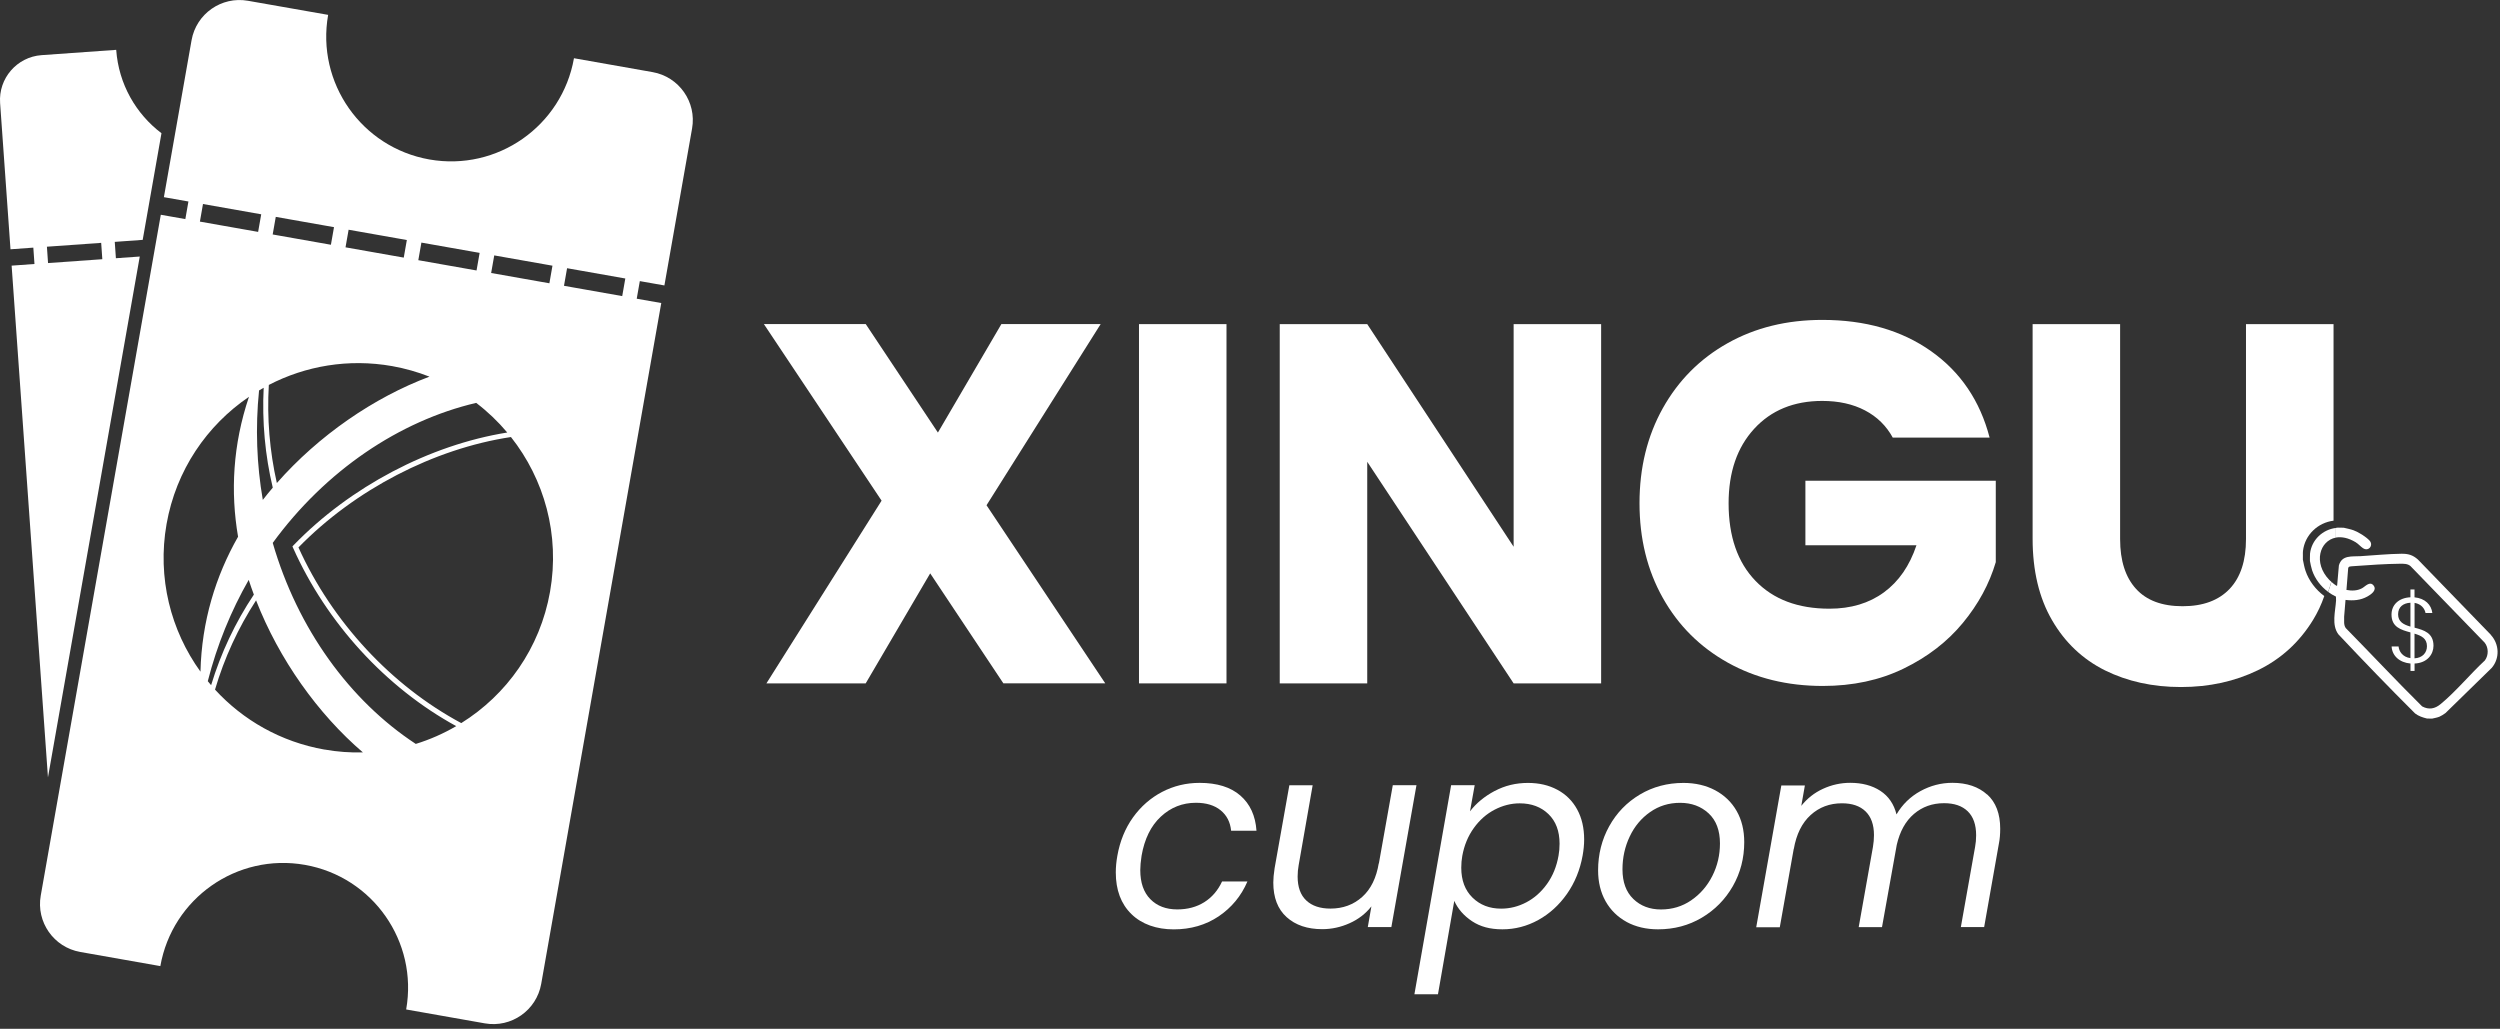
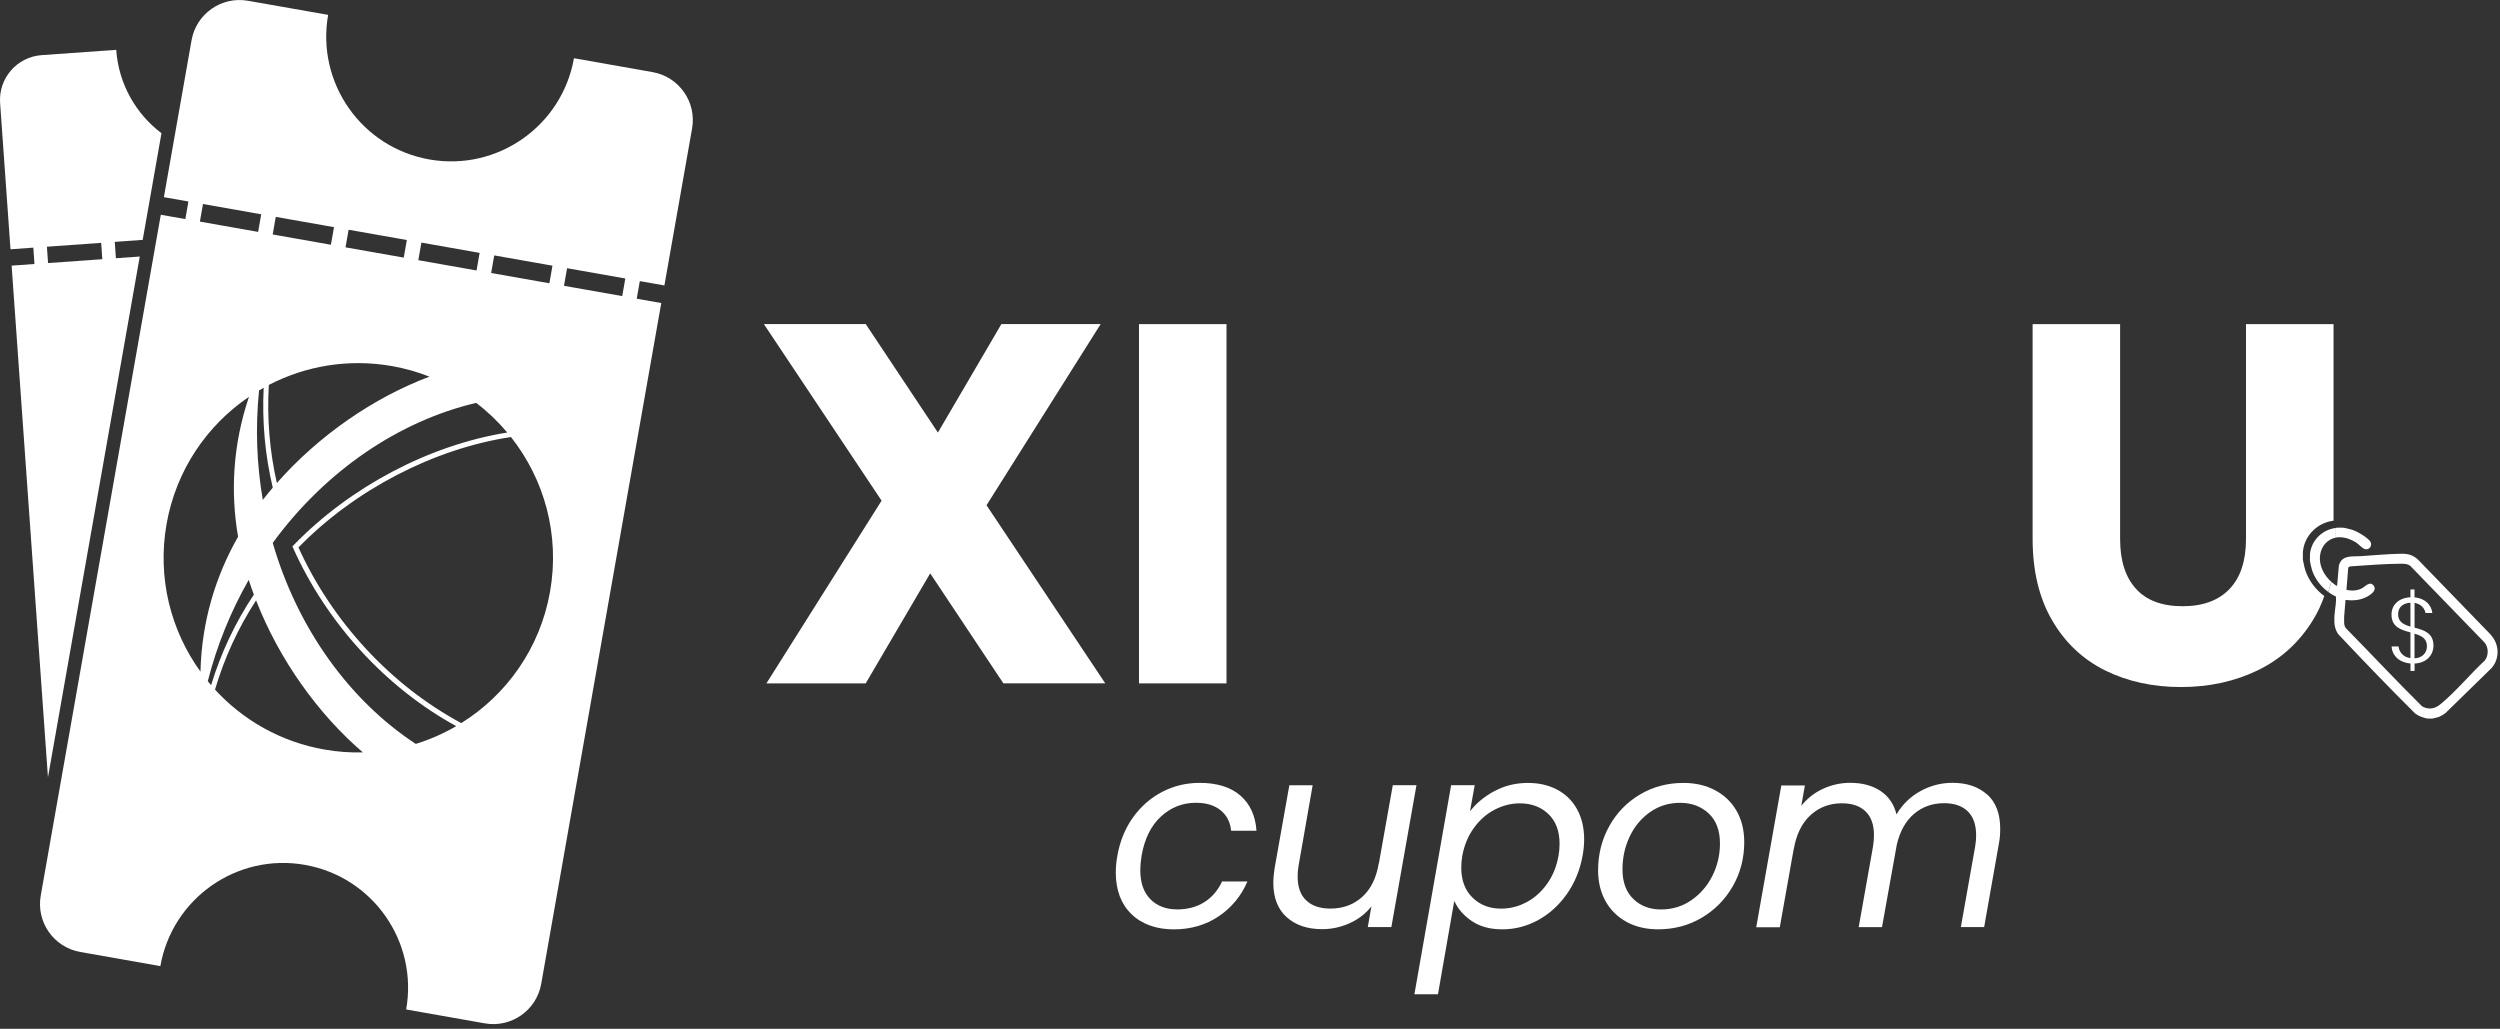
<svg xmlns="http://www.w3.org/2000/svg" width="486" height="200" viewBox="0 0 486 200" fill="none">
  <rect x="0" y="0" width="486" height="200" fill="#333333" stroke="none" />
  <g id="xingu-hor" clip-path="url(#clip0_37_26)">
    <g id="Camada 5">
      <g id="Group">
        <path id="Vector" d="M220.25 158.91C221.78 156.78 223.66 155.13 225.91 153.95C228.16 152.78 230.59 152.19 233.2 152.19C236.59 152.19 239.23 153.01 241.12 154.65C243.01 156.29 244.06 158.57 244.26 161.49H239.33C239.16 159.81 238.48 158.49 237.29 157.52C236.1 156.55 234.5 156.06 232.49 156.06C229.87 156.06 227.6 156.96 225.67 158.75C223.74 160.54 222.49 163.08 221.92 166.37C221.75 167.48 221.67 168.4 221.67 169.14C221.67 171.59 222.32 173.47 223.63 174.8C224.94 176.13 226.68 176.79 228.86 176.79C230.87 176.79 232.62 176.32 234.12 175.38C235.61 174.44 236.76 173.1 237.57 171.36H242.5C241.29 174.18 239.43 176.43 236.92 178.13C234.4 179.82 231.49 180.67 228.17 180.67C224.85 180.67 221.97 179.68 219.95 177.7C217.92 175.72 216.91 173.02 216.91 169.6C216.91 168.56 217.01 167.49 217.21 166.38C217.71 163.53 218.73 161.04 220.25 158.91Z" fill="white" />
        <path id="Vector_2" d="M275.36 152.65L270.48 180.22H265.9L266.6 176.2C265.49 177.61 264.09 178.7 262.37 179.47C260.66 180.24 258.88 180.63 257.04 180.63C254.16 180.63 251.85 179.85 250.12 178.29C248.39 176.73 247.53 174.49 247.53 171.57C247.53 170.83 247.61 169.91 247.78 168.8L250.65 152.65H255.18L252.46 168.19C252.33 168.89 252.26 169.63 252.26 170.4C252.26 172.45 252.82 174 253.94 175.05C255.06 176.11 256.63 176.63 258.64 176.63C261.06 176.63 263.11 175.88 264.8 174.37C266.49 172.86 267.57 170.66 268.04 167.78V167.93L270.76 152.64H275.34L275.36 152.65Z" fill="white" />
        <path id="Vector_3" d="M290.55 153.78C292.53 152.72 294.69 152.2 297.04 152.2C299.19 152.2 301.09 152.64 302.75 153.53C304.41 154.42 305.69 155.69 306.6 157.35C307.51 159.01 307.96 160.96 307.96 163.21C307.96 164.18 307.86 165.22 307.66 166.33C307.16 169.11 306.14 171.6 304.62 173.77C303.09 175.95 301.23 177.64 299.04 178.85C296.84 180.06 294.52 180.66 292.07 180.66C289.62 180.66 287.75 180.13 286.16 179.08C284.57 178.02 283.42 176.71 282.71 175.13L279.54 193.29H274.96L282.1 152.64H286.68L285.77 157.72C286.98 156.14 288.57 154.83 290.55 153.77V153.78ZM303.18 164.02C303.18 161.57 302.46 159.65 301.02 158.26C299.58 156.87 297.72 156.17 295.44 156.17C293.76 156.17 292.14 156.58 290.56 157.4C288.98 158.22 287.63 159.41 286.51 160.97C285.39 162.53 284.64 164.33 284.27 166.38C284.14 167.08 284.07 167.86 284.07 168.69C284.07 171.14 284.8 173.07 286.26 174.5C287.72 175.93 289.57 176.64 291.82 176.64C293.53 176.64 295.16 176.23 296.72 175.41C298.28 174.59 299.62 173.4 300.74 171.84C301.86 170.28 302.61 168.44 302.98 166.33C303.11 165.63 303.18 164.85 303.18 164.02Z" fill="white" />
        <path id="Vector_4" d="M316.23 179.23C314.47 178.27 313.1 176.93 312.13 175.21C311.16 173.48 310.67 171.48 310.67 169.2C310.67 166.08 311.39 163.22 312.83 160.62C314.27 158.02 316.26 155.97 318.79 154.46C321.32 152.95 324.15 152.2 327.27 152.2C329.58 152.2 331.64 152.68 333.43 153.63C335.22 154.59 336.62 155.93 337.6 157.65C338.59 159.38 339.08 161.4 339.08 163.71C339.08 166.83 338.34 169.68 336.87 172.26C335.39 174.84 333.38 176.89 330.83 178.4C328.28 179.91 325.45 180.66 322.33 180.66C320.02 180.66 317.98 180.18 316.22 179.23H316.23ZM328.78 175.01C330.52 173.82 331.89 172.24 332.88 170.28C333.87 168.32 334.36 166.21 334.36 163.97C334.36 161.42 333.62 159.47 332.15 158.11C330.67 156.75 328.83 156.07 326.62 156.07C324.41 156.07 322.5 156.67 320.79 157.86C319.08 159.05 317.75 160.64 316.82 162.61C315.88 164.59 315.41 166.72 315.41 169C315.41 171.48 316.11 173.4 317.52 174.76C318.93 176.12 320.72 176.8 322.9 176.8C325.08 176.8 327.04 176.21 328.79 175.01H328.78Z" fill="white" />
        <path id="Vector_5" d="M386.3 154.43C387.99 155.96 388.84 158.18 388.84 161.1C388.84 162.17 388.76 163.13 388.59 163.97L385.72 180.22H381.19L383.96 164.63C384.09 163.93 384.16 163.17 384.16 162.37C384.16 160.32 383.61 158.77 382.53 157.72C381.44 156.66 379.91 156.14 377.93 156.14C375.65 156.14 373.7 156.84 372.07 158.23C370.44 159.62 369.33 161.63 368.73 164.24L365.86 180.24H361.33L364.1 164.65C364.23 163.88 364.3 163.11 364.3 162.34C364.3 160.33 363.75 158.79 362.67 157.74C361.58 156.68 360.05 156.16 358.07 156.16C355.69 156.16 353.66 156.92 351.98 158.45C350.3 159.98 349.21 162.18 348.71 165.07V164.97L345.99 180.26H341.41L346.29 152.69H350.87L350.17 156.66C351.31 155.22 352.72 154.11 354.4 153.34C356.08 152.57 357.84 152.18 359.68 152.18C361.99 152.18 363.95 152.7 365.54 153.74C367.13 154.78 368.18 156.31 368.68 158.32C369.82 156.38 371.37 154.87 373.33 153.79C375.29 152.72 377.36 152.18 379.54 152.18C382.36 152.18 384.61 152.94 386.31 154.47L386.3 154.43Z" fill="white" />
      </g>
      <g id="Group_2">
        <g id="Group_3">
          <path id="Vector_6" d="M195.06 132.85L180.83 111.46L168.29 132.85H148.99L171.38 97.33L148.5 63H168.3L182.33 84.09L194.67 63H213.97L191.78 98.22L214.86 132.84H195.06V132.85Z" fill="white" />
          <path id="Vector_7" d="M238.43 63.01V132.85H221.42V63.01H238.43Z" fill="white" />
-           <path id="Vector_8" d="M311.26 132.85H294.25L265.79 89.77V132.85H248.78V63.01H265.79L294.25 106.29V63.01H311.26V132.85Z" fill="white" />
-           <path id="Vector_9" d="M367.97 85.1C366.71 82.78 364.9 81.01 362.55 79.78C360.2 78.55 357.43 77.94 354.24 77.94C348.73 77.94 344.32 79.75 341.01 83.36C337.69 86.98 336.04 91.8 336.04 97.84C336.04 104.27 337.78 109.3 341.26 112.91C344.74 116.53 349.53 118.33 355.64 118.33C359.82 118.33 363.35 117.27 366.24 115.15C369.13 113.03 371.23 109.98 372.56 106H350.97V93.46H387.98V109.28C386.72 113.53 384.58 117.47 381.56 121.12C378.54 124.77 374.71 127.72 370.07 129.97C365.43 132.23 360.18 133.35 354.35 133.35C347.45 133.35 341.3 131.84 335.89 128.82C330.48 125.8 326.27 121.61 323.25 116.23C320.23 110.86 318.72 104.72 318.72 97.82C318.72 90.92 320.23 84.77 323.25 79.36C326.27 73.96 330.46 69.74 335.84 66.72C341.21 63.7 347.35 62.19 354.25 62.19C362.61 62.19 369.65 64.21 375.39 68.26C381.12 72.31 384.92 77.91 386.78 85.07H367.98L367.97 85.1Z" fill="white" />
          <path id="Vector_10" d="M447.7 107.09C447.64 107.62 447.72 108.24 447.68 108.79C447.83 109.52 447.95 110.24 448.18 110.93C448.83 112.88 450.18 114.65 451.84 115.87C451.27 117.53 450.54 119.08 449.65 120.53C447 124.84 443.45 128.09 438.96 130.28C434.48 132.46 429.49 133.56 423.98 133.56C418.47 133.56 413.56 132.47 409.21 130.32C404.88 128.16 401.44 124.92 398.92 120.57C396.4 116.24 395.14 110.95 395.14 104.71V63.01H412.15V104.81C412.15 108.99 413.18 112.21 415.24 114.47C417.28 116.72 420.3 117.85 424.29 117.85C428.28 117.85 431.31 116.72 433.45 114.47C435.57 112.22 436.62 108.99 436.62 104.81V63.01H453.64V101.22C450.61 101.6 448.07 103.95 447.7 107.1V107.09Z" fill="white" />
        </g>
        <g id="Group_4">
          <path id="Vector_11" d="M484.22 123.4L470.05 108.78C469.05 107.89 468.16 107.63 466.82 107.65C464.26 107.68 461.45 107.96 458.88 108.12C457.2 108.22 455.26 107.86 454.68 109.92L454.34 113.82C454.28 113.9 454.26 113.9 454.16 113.84C453.95 113.73 453.55 113.4 453.22 113.11C453.04 113.79 452.83 114.44 452.59 115.07C453.08 115.43 453.58 115.73 454.11 115.98C454.13 116.24 454.14 116.5 454.13 116.74C454 118.87 453.22 121.48 454.58 123.31C459.46 128.5 464.44 133.66 469.49 138.69C470.17 139.22 470.98 139.48 471.8 139.68L472.8 139.7C473.27 139.59 473.77 139.51 474.22 139.33C474.64 139.15 475.03 138.88 475.4 138.62L484.41 129.82C485.99 127.94 485.87 125.23 484.22 123.43V123.4ZM483.09 128.36C480.24 131 477.45 134.41 474.45 136.88C473.35 137.79 472.17 138.03 470.86 137.32C465.83 132.34 460.98 127.15 456.01 122.09C455.56 121.43 455.74 120.65 455.7 119.89L455.97 116.62C457.46 116.81 458.9 116.7 460.22 115.96C460.93 115.56 462.13 114.75 461.43 113.83C460.69 112.89 459.81 114.02 459.17 114.36C458.25 114.86 457.15 114.88 456.15 114.68L456.49 110.43C456.51 110.32 456.59 110.24 456.68 110.17C456.86 110.09 457.55 110.06 457.81 110.04C460.61 109.83 463.79 109.62 466.58 109.59C467.28 109.59 468.02 109.56 468.59 110.04L483.02 124.93C483.78 125.88 483.81 127.36 483.08 128.36H483.09Z" fill="white" />
          <path id="Vector_12" d="M459.36 106.56C458.89 106.25 458.49 105.75 457.94 105.41C456.5 104.54 455.19 104.31 454.11 104.5V102.62C454.22 102.59 454.35 102.59 454.47 102.57L455.62 102.59C456.27 102.75 456.91 102.86 457.54 103.09C458.51 103.45 459.95 104.34 460.65 105.1C461.47 106.02 460.42 107.3 459.37 106.56H459.36Z" fill="white" />
          <path id="Vector_13" d="M452.81 112.72C452.89 112.82 453.05 112.95 453.21 113.09C453.03 113.77 452.82 114.42 452.58 115.05C451.17 114.02 450.02 112.51 449.47 110.86C449.28 110.28 449.18 109.66 449.05 109.05C449.08 108.58 449.02 108.06 449.07 107.61C449.38 104.94 451.53 102.95 454.1 102.63V104.51C450.93 105.11 449.64 109.43 452.81 112.73V112.72Z" fill="white" />
        </g>
      </g>
      <path id="Vector_14" d="M468.59 128.99C466.44 128.79 465.02 127.47 464.93 125.67H466.28C466.37 126.63 467.06 127.73 468.59 127.94V122.94C466.79 122.45 464.91 121.93 464.91 119.47C464.91 117.59 466.3 116.22 468.59 116.11V114.59H469.38V116.12C471.44 116.32 472.65 117.56 472.85 119.17H471.52C471.39 118.38 470.73 117.42 469.39 117.2V122.02C471.2 122.49 473.07 123.03 473.07 125.54C473.07 127.16 471.9 128.88 469.39 128.99V130.43H468.6V128.97L468.59 128.99ZM468.59 121.81V117.17C467.2 117.24 466.19 117.98 466.19 119.43C466.19 120.88 467.27 121.43 468.59 121.81ZM469.38 123.18V127.98C470.97 127.89 471.8 126.86 471.8 125.62C471.8 124.1 470.7 123.58 469.38 123.18Z" fill="white" />
      <g id="Group_5">
        <path id="Vector_15" d="M9.33 151.09L27.17 49.87L22.53 50.2L22.42 48.61L22.31 47.02L27.74 46.63L31.39 25.9C26.44 22.15 23.07 16.37 22.59 9.69L8.07 10.72C3.29 11.07 -0.32 15.23 0.02 20.03L2.04 48.46L6.48 48.14L6.59 49.73L6.7 51.32L2.26 51.64L9.32 151.08L9.33 151.09ZM19.67 47.21L19.78 48.8L19.89 50.39L9.34 51.14L9.23 49.55L9.12 47.96L19.67 47.21Z" fill="white" />
        <path id="Vector_16" d="M124.39 54.65L129.16 55.49L134.54 24.98C135.45 19.84 132.01 14.93 126.87 14.02L111.58 11.32C109.25 24.52 96.67 33.33 83.47 31C70.27 28.67 61.46 16.09 63.79 2.89L48.2 0.15C43.06 -0.76 38.15 2.68 37.24 7.82L31.86 38.33L36.63 39.17L36.33 40.88L36.03 42.59L31.26 41.75L7.92 174.1C7.01 179.24 10.45 184.15 15.59 185.06L31.17 187.81C33.5 174.61 46.08 165.8 59.28 168.13C72.48 170.46 81.29 183.04 78.96 196.24L94.25 198.94C99.39 199.85 104.3 196.41 105.21 191.27L128.55 58.91L123.78 58.07L124.08 56.36L124.38 54.65H124.39ZM95.78 51.36L96.08 49.65L107.4 51.65L107.1 53.36L106.8 55.07L95.48 53.07L95.78 51.36ZM81.62 48.87L81.92 47.16L93.24 49.16L92.94 50.87L92.64 52.58L81.32 50.58L81.62 48.87ZM83.49 73.22C72.67 77.28 61.97 84.64 53.82 93.9C52.42 87.72 51.88 81.25 52.26 74.83C59.38 71.14 67.72 69.67 76.23 71.17C78.76 71.62 81.18 72.32 83.49 73.22ZM53.02 94.81C52.36 95.59 51.71 96.38 51.09 97.18C49.91 90.36 49.62 83.21 50.36 75.9C50.66 75.72 50.96 75.55 51.26 75.38C50.93 81.94 51.53 88.53 53.03 94.82L53.02 94.81ZM67.47 46.37L67.77 44.66L79.09 46.66L78.79 48.37L78.49 50.08L67.17 48.08L67.47 46.37ZM53.31 43.87L53.61 42.16L64.93 44.16L64.63 45.87L64.33 47.58L53.01 45.58L53.31 43.87ZM38.86 43.08L39.16 41.37L39.46 39.66L50.78 41.66L50.48 43.37L50.18 45.08L38.86 43.08ZM32.38 101.87C34.23 91.39 40.23 82.69 48.4 77.14C45.26 86.44 44.79 95.64 46.28 104.34C41.92 111.99 39.21 120.78 38.97 130.57C33.2 122.57 30.54 112.35 32.38 101.87ZM40.39 132.44C42.2 125.33 44.92 118.73 48.35 112.73C48.66 113.69 49 114.64 49.35 115.59C45.73 121.02 42.95 126.92 41.04 133.2C40.82 132.95 40.61 132.69 40.4 132.43L40.39 132.44ZM63.09 145.72C54.57 144.22 47.23 139.98 41.8 134.06C43.62 127.88 46.3 122.07 49.78 116.71C54.26 128.18 61.78 138.75 70.55 146.27C68.09 146.33 65.6 146.16 63.09 145.71V145.72ZM80.83 144.62C67.99 136.2 57.84 122.21 53.02 105.54C63.26 91.51 77.61 81.83 92.57 78.32C94.8 80.02 96.82 81.95 98.61 84.08C83.49 86.51 68.08 94.62 57.08 105.98L56.85 106.22L56.98 106.52C63.5 121.11 75.01 133.68 88.69 141.16C86.22 142.6 83.58 143.77 80.82 144.62H80.83ZM89.67 140.57C76.05 133.27 64.55 120.87 58.02 106.42C68.99 95.19 84.34 87.23 99.33 84.96C105.8 93.14 108.88 103.94 106.93 115.02C104.99 126.03 98.47 135.09 89.67 140.57ZM121.26 55.85L120.96 57.56L109.64 55.56L109.94 53.85L110.24 52.14L121.56 54.14L121.26 55.85Z" fill="white" />
      </g>
    </g>
  </g>
  <defs>
    <clipPath id="clip0_37_26">
      <rect width="485.53" height="199.08" fill="white" />
    </clipPath>
  </defs>
</svg>